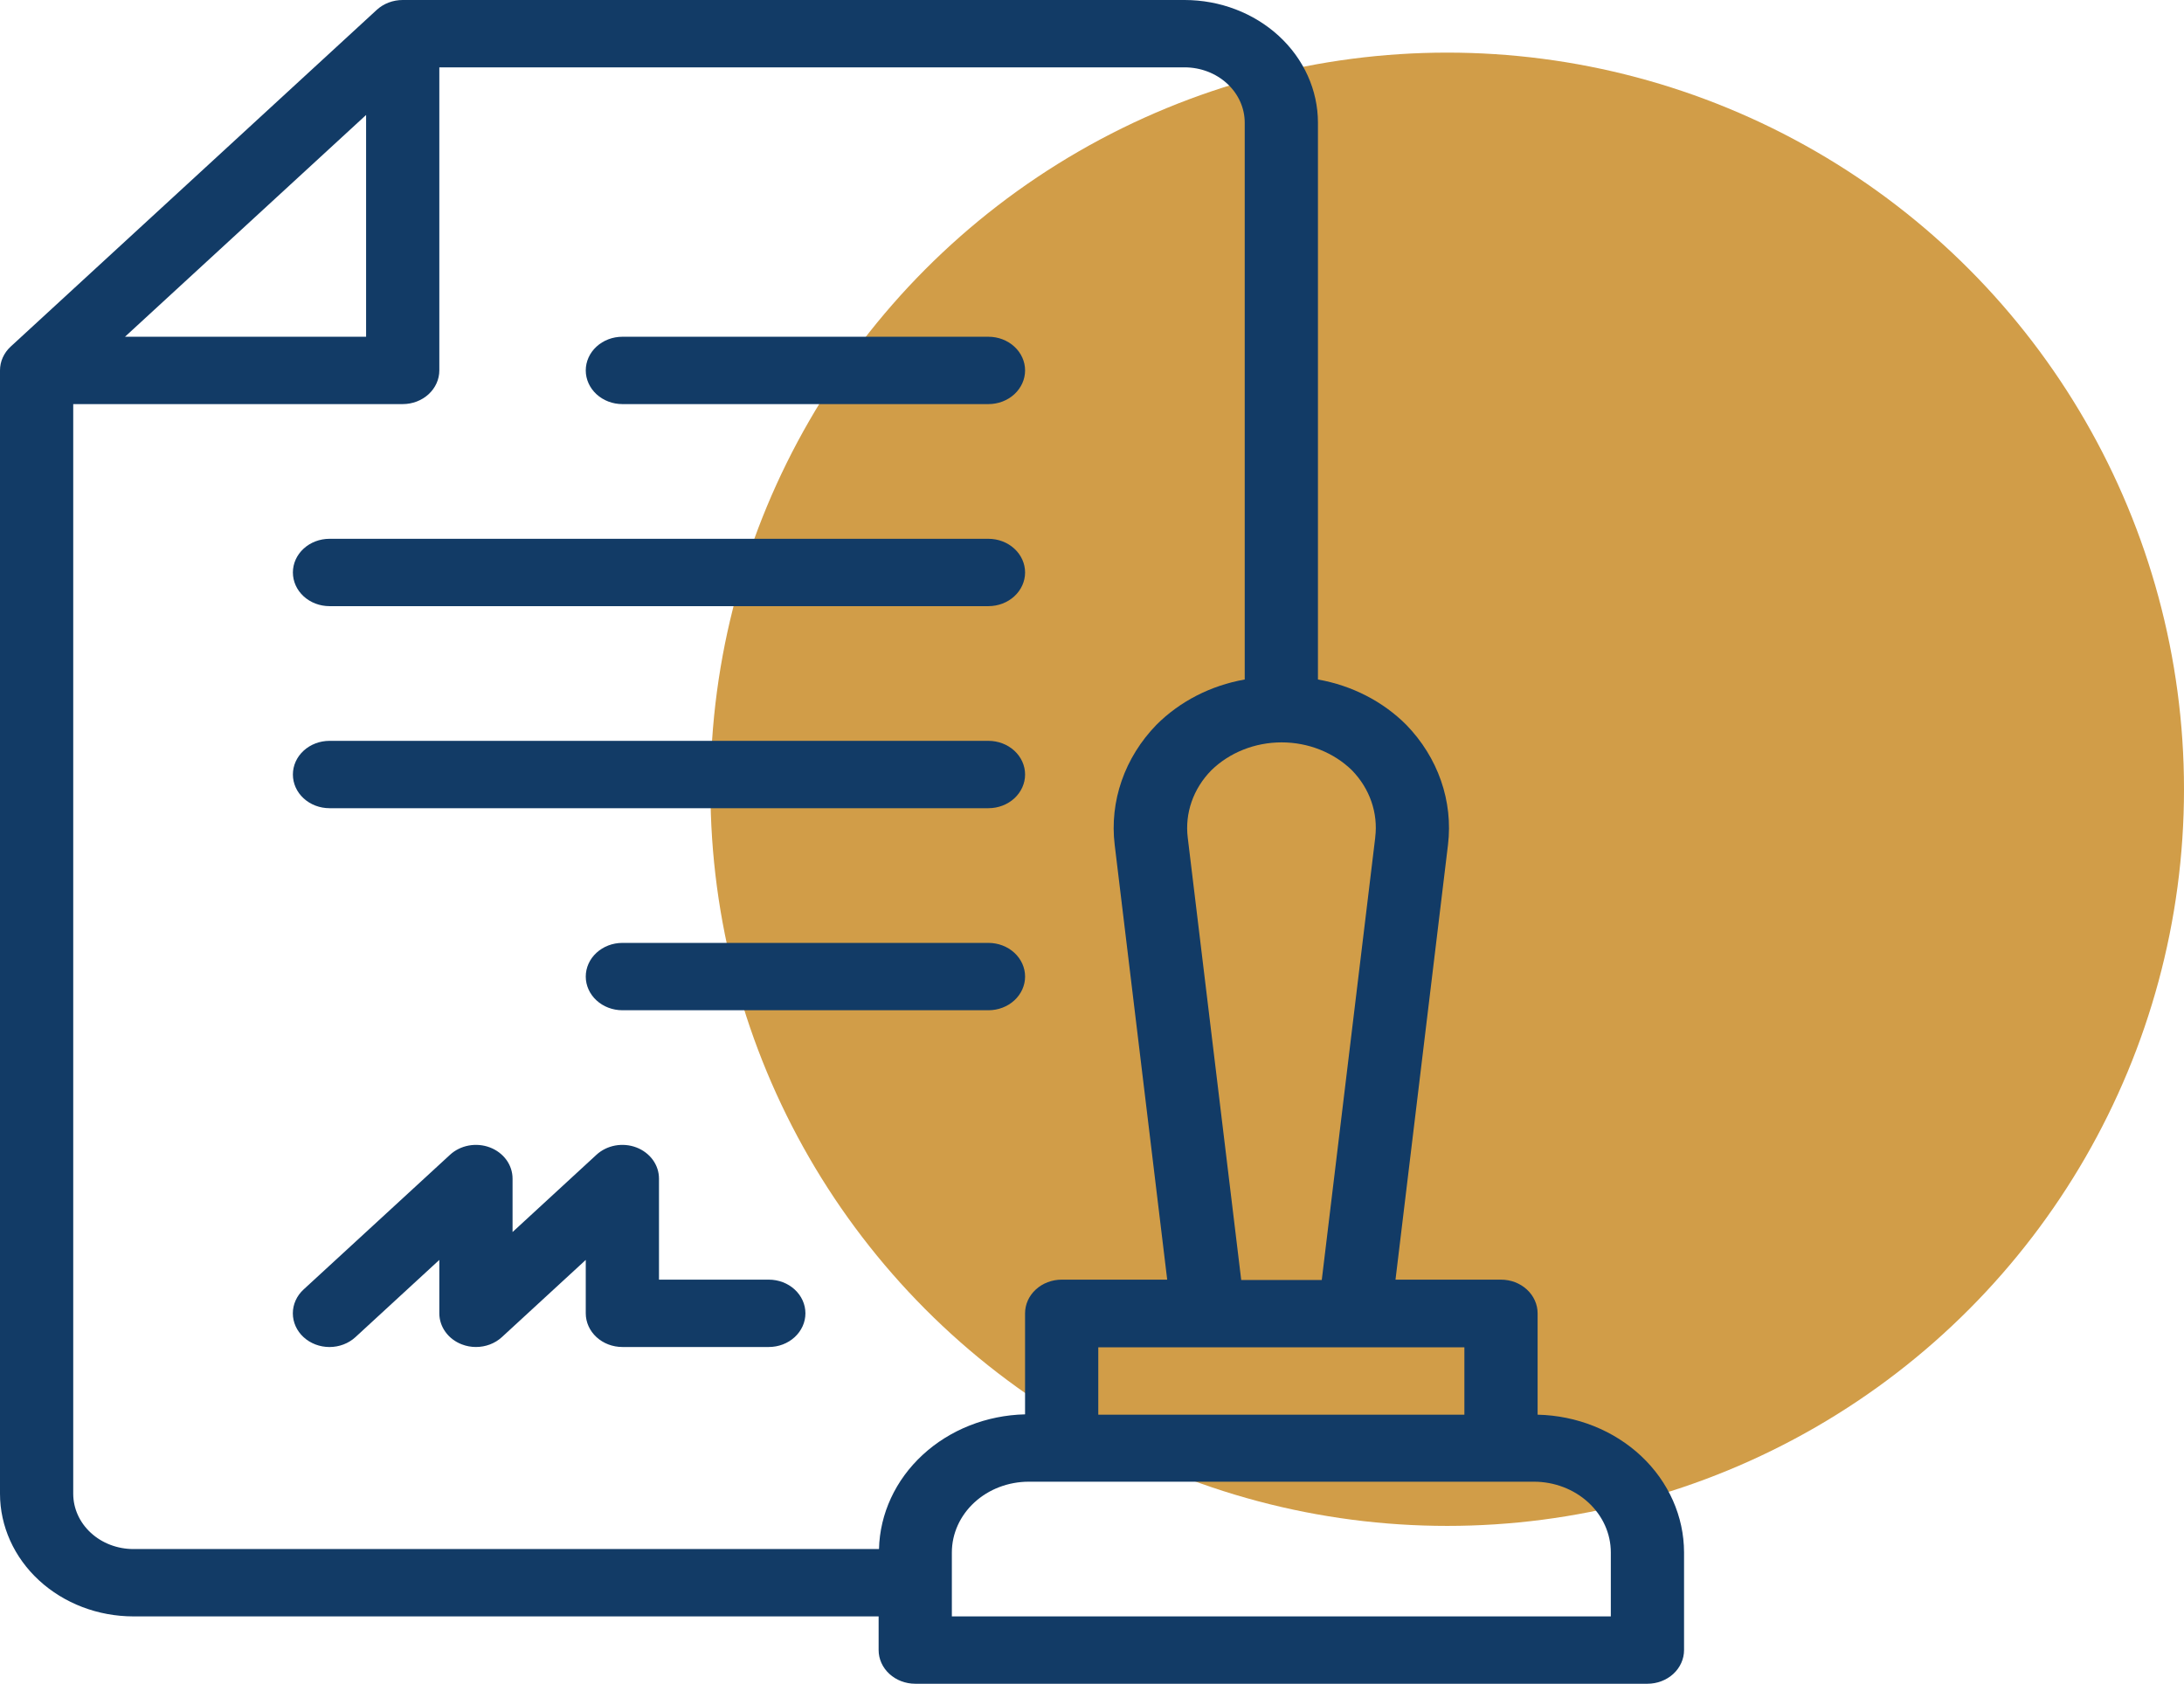
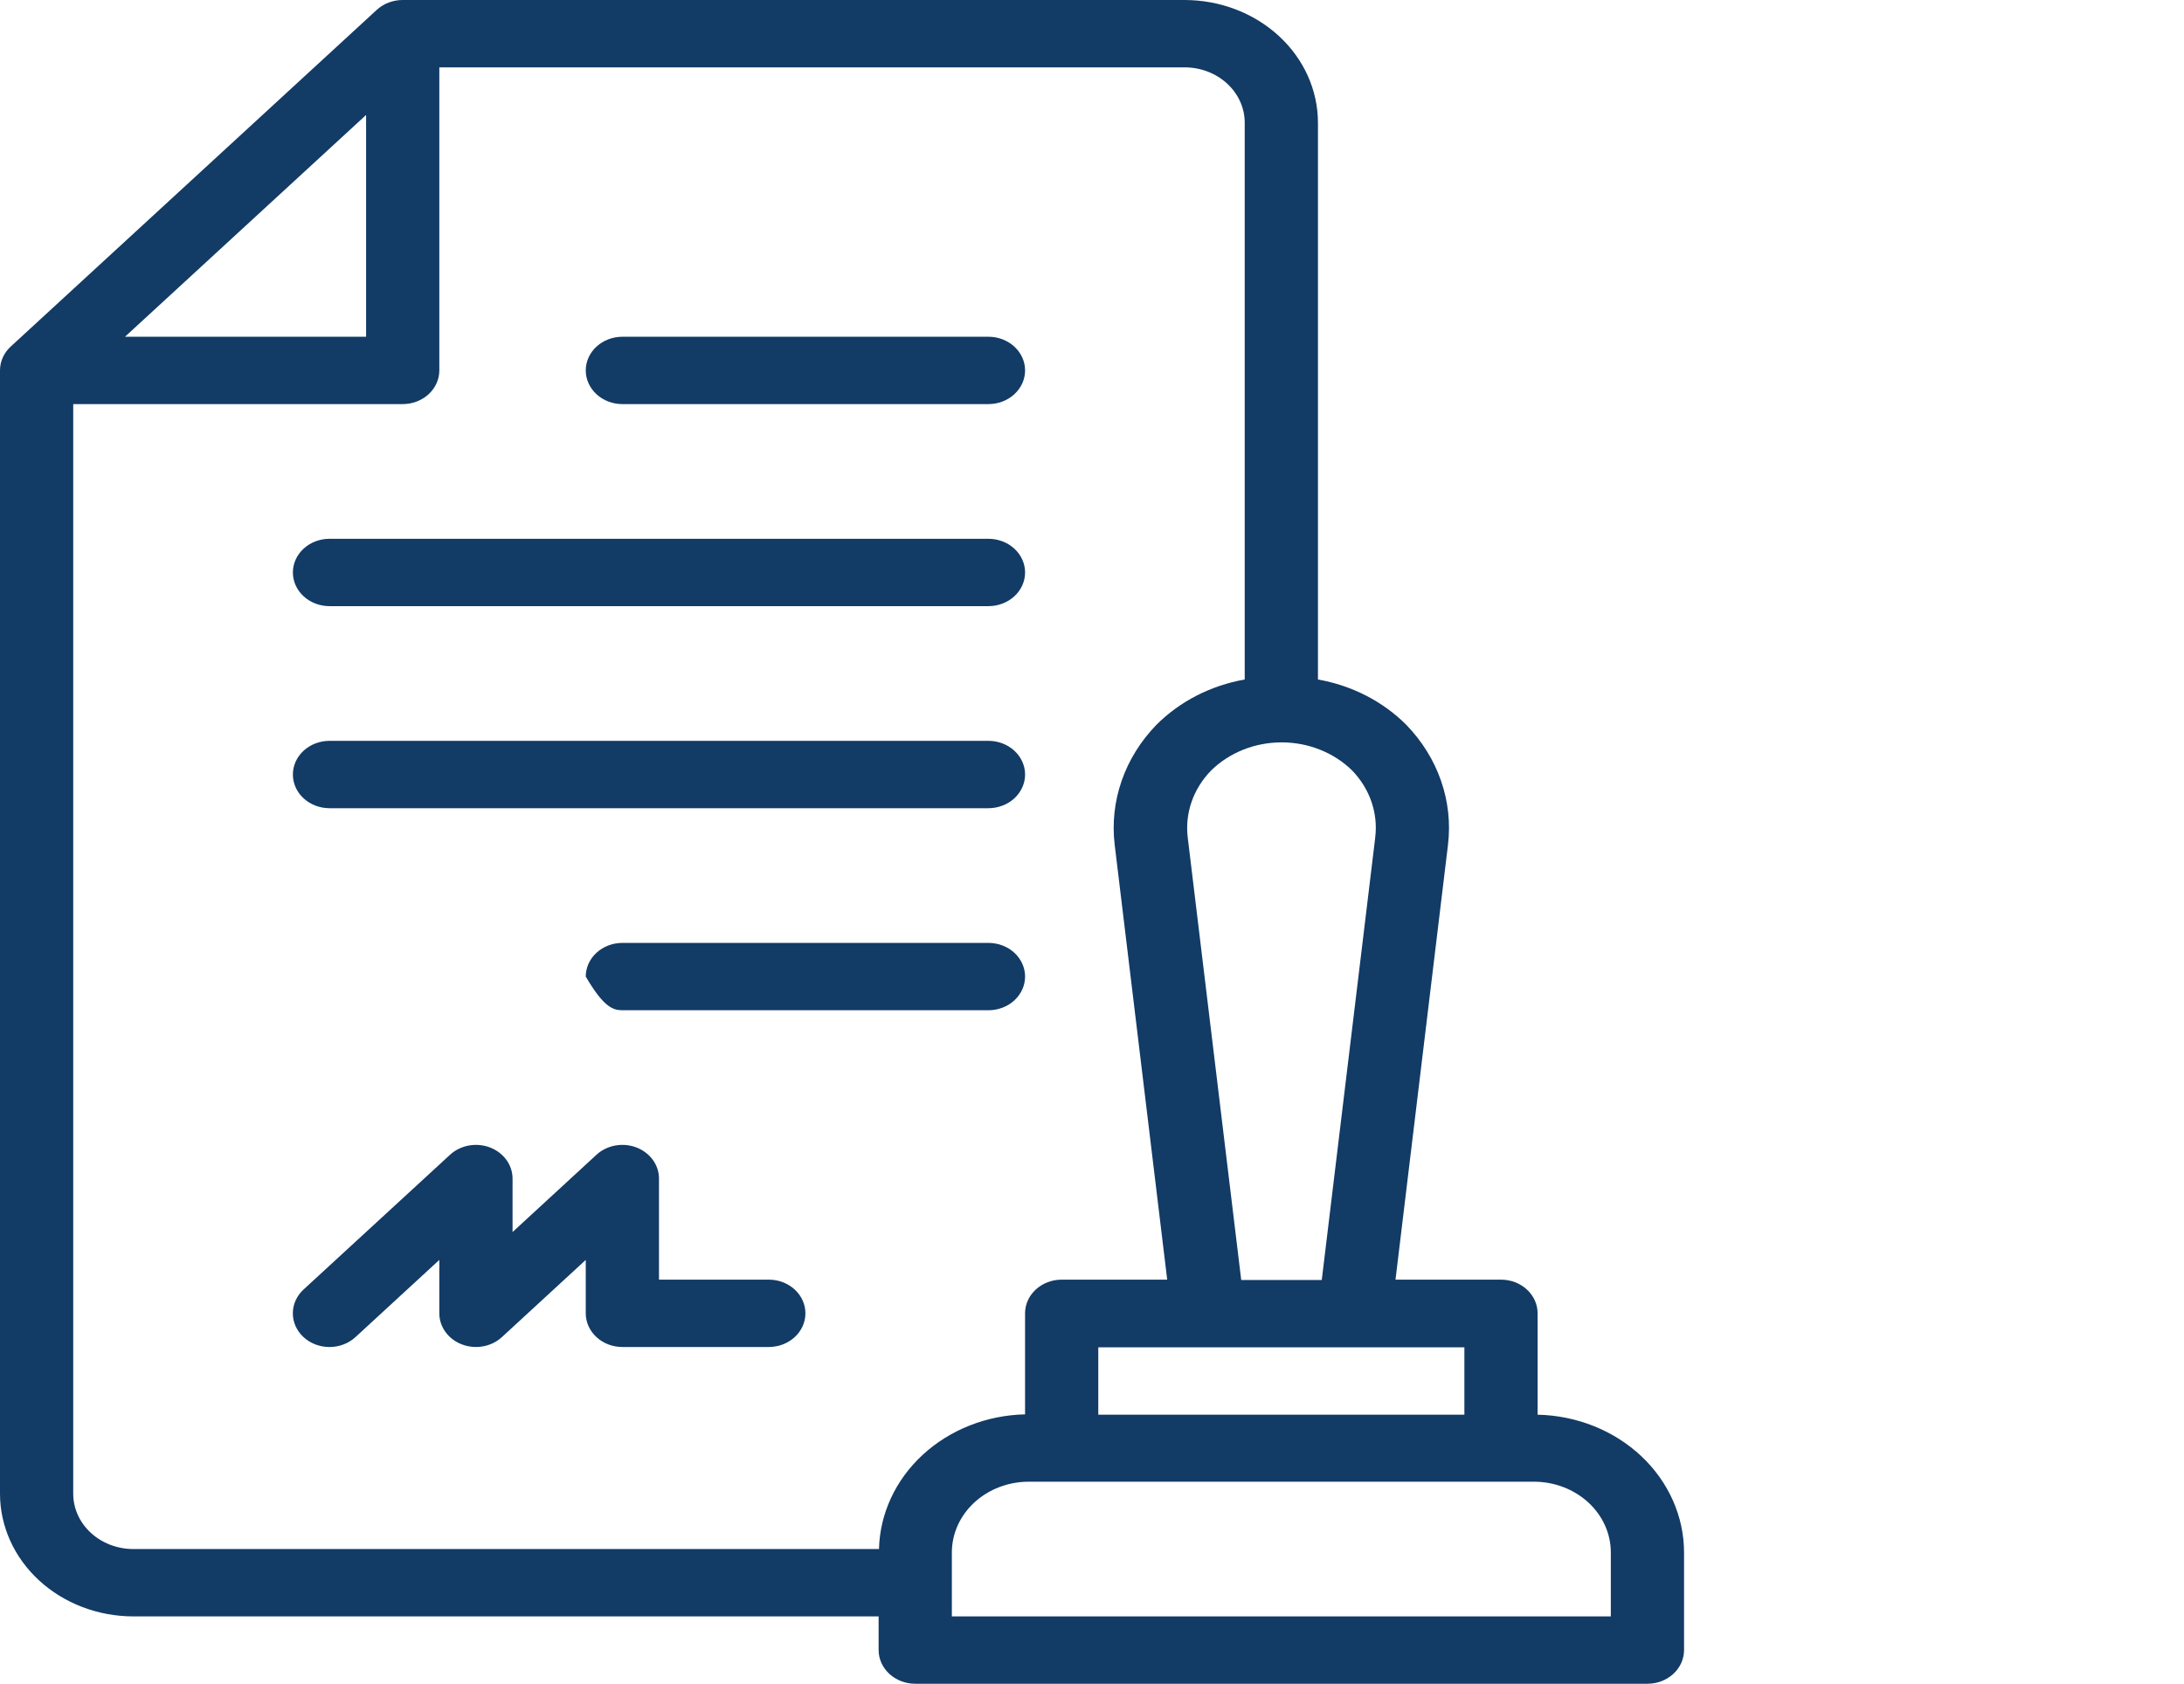
<svg xmlns="http://www.w3.org/2000/svg" width="83" height="64" viewBox="0 0 83 64" fill="none">
-   <circle cx="55" cy="30" r="28" fill="#D19D48" />
  <path d="M58.435 53.773V49.92C58.435 49.581 58.288 49.255 58.027 49.015C57.766 48.775 57.413 48.64 57.044 48.64H53.034L55.029 32.11C55.127 31.291 55.037 30.462 54.764 29.677C54.492 28.892 54.042 28.168 53.446 27.553C52.557 26.661 51.379 26.056 50.087 25.828V4.662C50.086 3.426 49.551 2.241 48.601 1.367C47.651 0.493 46.363 0.001 45.02 2.04159e-06H15.304C15.121 -0 14.94 0.033 14.771 0.097C14.602 0.161 14.449 0.255 14.319 0.374L0.406 13.174C0.277 13.293 0.175 13.434 0.105 13.59C0.035 13.745 -0 13.912 2.21912e-06 14.08V56.778C0.001 58.014 0.536 59.199 1.486 60.073C2.436 60.947 3.724 61.439 5.067 61.44H33.391V62.72C33.391 63.059 33.538 63.385 33.799 63.625C34.06 63.865 34.414 64 34.783 64H62.609C62.978 64 63.332 63.865 63.593 63.625C63.853 63.385 64 63.059 64 62.72V59.008C63.998 57.64 63.414 56.327 62.375 55.349C61.335 54.371 59.921 53.806 58.435 53.773ZM55.652 53.773H41.739V51.213H55.652V53.773ZM52.263 31.841L50.232 48.653H47.171L45.139 31.841C45.082 31.381 45.132 30.914 45.286 30.473C45.44 30.031 45.695 29.625 46.033 29.281C46.376 28.945 46.79 28.678 47.25 28.495C47.71 28.312 48.206 28.218 48.707 28.218C49.208 28.218 49.704 28.312 50.163 28.495C50.623 28.678 51.038 28.945 51.381 29.281C51.715 29.625 51.966 30.029 52.118 30.468C52.27 30.907 52.32 31.371 52.263 31.828V31.841ZM13.913 4.37V12.8H4.75L13.913 4.37ZM33.405 58.88H5.067C4.461 58.879 3.881 58.658 3.453 58.264C3.024 57.87 2.783 57.336 2.783 56.778V15.36H15.304C15.673 15.36 16.027 15.225 16.288 14.985C16.549 14.745 16.696 14.419 16.696 14.08V2.56H45.02C45.626 2.561 46.206 2.782 46.634 3.176C47.063 3.57 47.304 4.105 47.304 4.662V25.828C46.012 26.056 44.835 26.661 43.946 27.553C43.349 28.168 42.9 28.892 42.627 29.677C42.354 30.462 42.264 31.291 42.362 32.11L44.358 48.64H40.348C39.979 48.64 39.625 48.775 39.364 49.015C39.103 49.255 38.956 49.581 38.956 49.92V53.76C37.493 53.794 36.101 54.344 35.067 55.298C34.033 56.251 33.438 57.534 33.405 58.88ZM61.217 61.44H36.174V59.008C36.175 58.295 36.483 57.612 37.031 57.108C37.578 56.604 38.321 56.321 39.096 56.32H58.296C59.07 56.321 59.813 56.604 60.361 57.108C60.909 57.612 61.217 58.295 61.217 59.008V61.44Z" fill="#123B66" />
-   <path d="M29.218 48.64H25.044V44.8C25.044 44.546 24.963 44.298 24.81 44.087C24.657 43.877 24.44 43.712 24.185 43.615C23.931 43.518 23.651 43.493 23.38 43.542C23.11 43.592 22.862 43.714 22.667 43.894L19.479 46.83V44.8C19.479 44.546 19.398 44.298 19.245 44.087C19.092 43.877 18.875 43.712 18.62 43.615C18.365 43.518 18.085 43.493 17.815 43.542C17.545 43.592 17.297 43.714 17.102 43.894L11.537 49.014C11.276 49.254 11.129 49.58 11.129 49.92C11.129 50.26 11.276 50.586 11.537 50.826C11.798 51.066 12.152 51.201 12.522 51.201C12.891 51.201 13.246 51.066 13.507 50.826L16.696 47.89V49.92C16.696 50.173 16.778 50.421 16.931 50.631C17.084 50.842 17.301 51.006 17.556 51.102C17.724 51.167 17.905 51.2 18.087 51.2C18.27 51.2 18.451 51.167 18.62 51.103C18.789 51.039 18.943 50.945 19.072 50.826L22.261 47.89V49.92C22.261 50.259 22.408 50.585 22.669 50.825C22.93 51.065 23.283 51.2 23.652 51.2H29.218C29.587 51.2 29.941 51.065 30.201 50.825C30.462 50.585 30.609 50.259 30.609 49.92C30.609 49.58 30.462 49.255 30.201 49.015C29.941 48.775 29.587 48.64 29.218 48.64ZM12.522 23.04H37.565C37.934 23.04 38.288 22.905 38.549 22.665C38.81 22.425 38.957 22.099 38.957 21.76C38.957 21.42 38.81 21.095 38.549 20.855C38.288 20.615 37.934 20.48 37.565 20.48H12.522C12.153 20.48 11.799 20.615 11.538 20.855C11.277 21.095 11.131 21.42 11.131 21.76C11.131 22.099 11.277 22.425 11.538 22.665C11.799 22.905 12.153 23.04 12.522 23.04ZM12.522 30.72H37.565C37.934 30.72 38.288 30.585 38.549 30.345C38.81 30.105 38.957 29.779 38.957 29.44C38.957 29.1 38.81 28.775 38.549 28.535C38.288 28.295 37.934 28.16 37.565 28.16H12.522C12.153 28.16 11.799 28.295 11.538 28.535C11.277 28.775 11.131 29.1 11.131 29.44C11.131 29.779 11.277 30.105 11.538 30.345C11.799 30.585 12.153 30.72 12.522 30.72ZM38.957 37.12C38.957 36.78 38.81 36.455 38.549 36.215C38.288 35.975 37.934 35.84 37.565 35.84H23.652C23.283 35.84 22.93 35.975 22.669 36.215C22.408 36.455 22.261 36.78 22.261 37.12C22.261 37.459 22.408 37.785 22.669 38.025C22.93 38.265 23.283 38.4 23.652 38.4H37.565C37.934 38.4 38.288 38.265 38.549 38.025C38.81 37.785 38.957 37.459 38.957 37.12ZM23.652 15.36H37.565C37.934 15.36 38.288 15.225 38.549 14.985C38.81 14.745 38.957 14.419 38.957 14.08C38.957 13.74 38.81 13.415 38.549 13.175C38.288 12.935 37.934 12.8 37.565 12.8H23.652C23.283 12.8 22.93 12.935 22.669 13.175C22.408 13.415 22.261 13.74 22.261 14.08C22.261 14.419 22.408 14.745 22.669 14.985C22.93 15.225 23.283 15.36 23.652 15.36Z" fill="#123B66" />
+   <path d="M29.218 48.64H25.044V44.8C25.044 44.546 24.963 44.298 24.81 44.087C24.657 43.877 24.44 43.712 24.185 43.615C23.931 43.518 23.651 43.493 23.38 43.542C23.11 43.592 22.862 43.714 22.667 43.894L19.479 46.83V44.8C19.479 44.546 19.398 44.298 19.245 44.087C19.092 43.877 18.875 43.712 18.62 43.615C18.365 43.518 18.085 43.493 17.815 43.542C17.545 43.592 17.297 43.714 17.102 43.894L11.537 49.014C11.276 49.254 11.129 49.58 11.129 49.92C11.129 50.26 11.276 50.586 11.537 50.826C11.798 51.066 12.152 51.201 12.522 51.201C12.891 51.201 13.246 51.066 13.507 50.826L16.696 47.89V49.92C16.696 50.173 16.778 50.421 16.931 50.631C17.084 50.842 17.301 51.006 17.556 51.102C17.724 51.167 17.905 51.2 18.087 51.2C18.27 51.2 18.451 51.167 18.62 51.103C18.789 51.039 18.943 50.945 19.072 50.826L22.261 47.89V49.92C22.261 50.259 22.408 50.585 22.669 50.825C22.93 51.065 23.283 51.2 23.652 51.2H29.218C29.587 51.2 29.941 51.065 30.201 50.825C30.462 50.585 30.609 50.259 30.609 49.92C30.609 49.58 30.462 49.255 30.201 49.015C29.941 48.775 29.587 48.64 29.218 48.64ZM12.522 23.04H37.565C37.934 23.04 38.288 22.905 38.549 22.665C38.81 22.425 38.957 22.099 38.957 21.76C38.957 21.42 38.81 21.095 38.549 20.855C38.288 20.615 37.934 20.48 37.565 20.48H12.522C12.153 20.48 11.799 20.615 11.538 20.855C11.277 21.095 11.131 21.42 11.131 21.76C11.131 22.099 11.277 22.425 11.538 22.665C11.799 22.905 12.153 23.04 12.522 23.04ZM12.522 30.72H37.565C37.934 30.72 38.288 30.585 38.549 30.345C38.81 30.105 38.957 29.779 38.957 29.44C38.957 29.1 38.81 28.775 38.549 28.535C38.288 28.295 37.934 28.16 37.565 28.16H12.522C12.153 28.16 11.799 28.295 11.538 28.535C11.277 28.775 11.131 29.1 11.131 29.44C11.131 29.779 11.277 30.105 11.538 30.345C11.799 30.585 12.153 30.72 12.522 30.72ZM38.957 37.12C38.957 36.78 38.81 36.455 38.549 36.215C38.288 35.975 37.934 35.84 37.565 35.84H23.652C23.283 35.84 22.93 35.975 22.669 36.215C22.408 36.455 22.261 36.78 22.261 37.12C22.93 38.265 23.283 38.4 23.652 38.4H37.565C37.934 38.4 38.288 38.265 38.549 38.025C38.81 37.785 38.957 37.459 38.957 37.12ZM23.652 15.36H37.565C37.934 15.36 38.288 15.225 38.549 14.985C38.81 14.745 38.957 14.419 38.957 14.08C38.957 13.74 38.81 13.415 38.549 13.175C38.288 12.935 37.934 12.8 37.565 12.8H23.652C23.283 12.8 22.93 12.935 22.669 13.175C22.408 13.415 22.261 13.74 22.261 14.08C22.261 14.419 22.408 14.745 22.669 14.985C22.93 15.225 23.283 15.36 23.652 15.36Z" fill="#123B66" />
</svg>